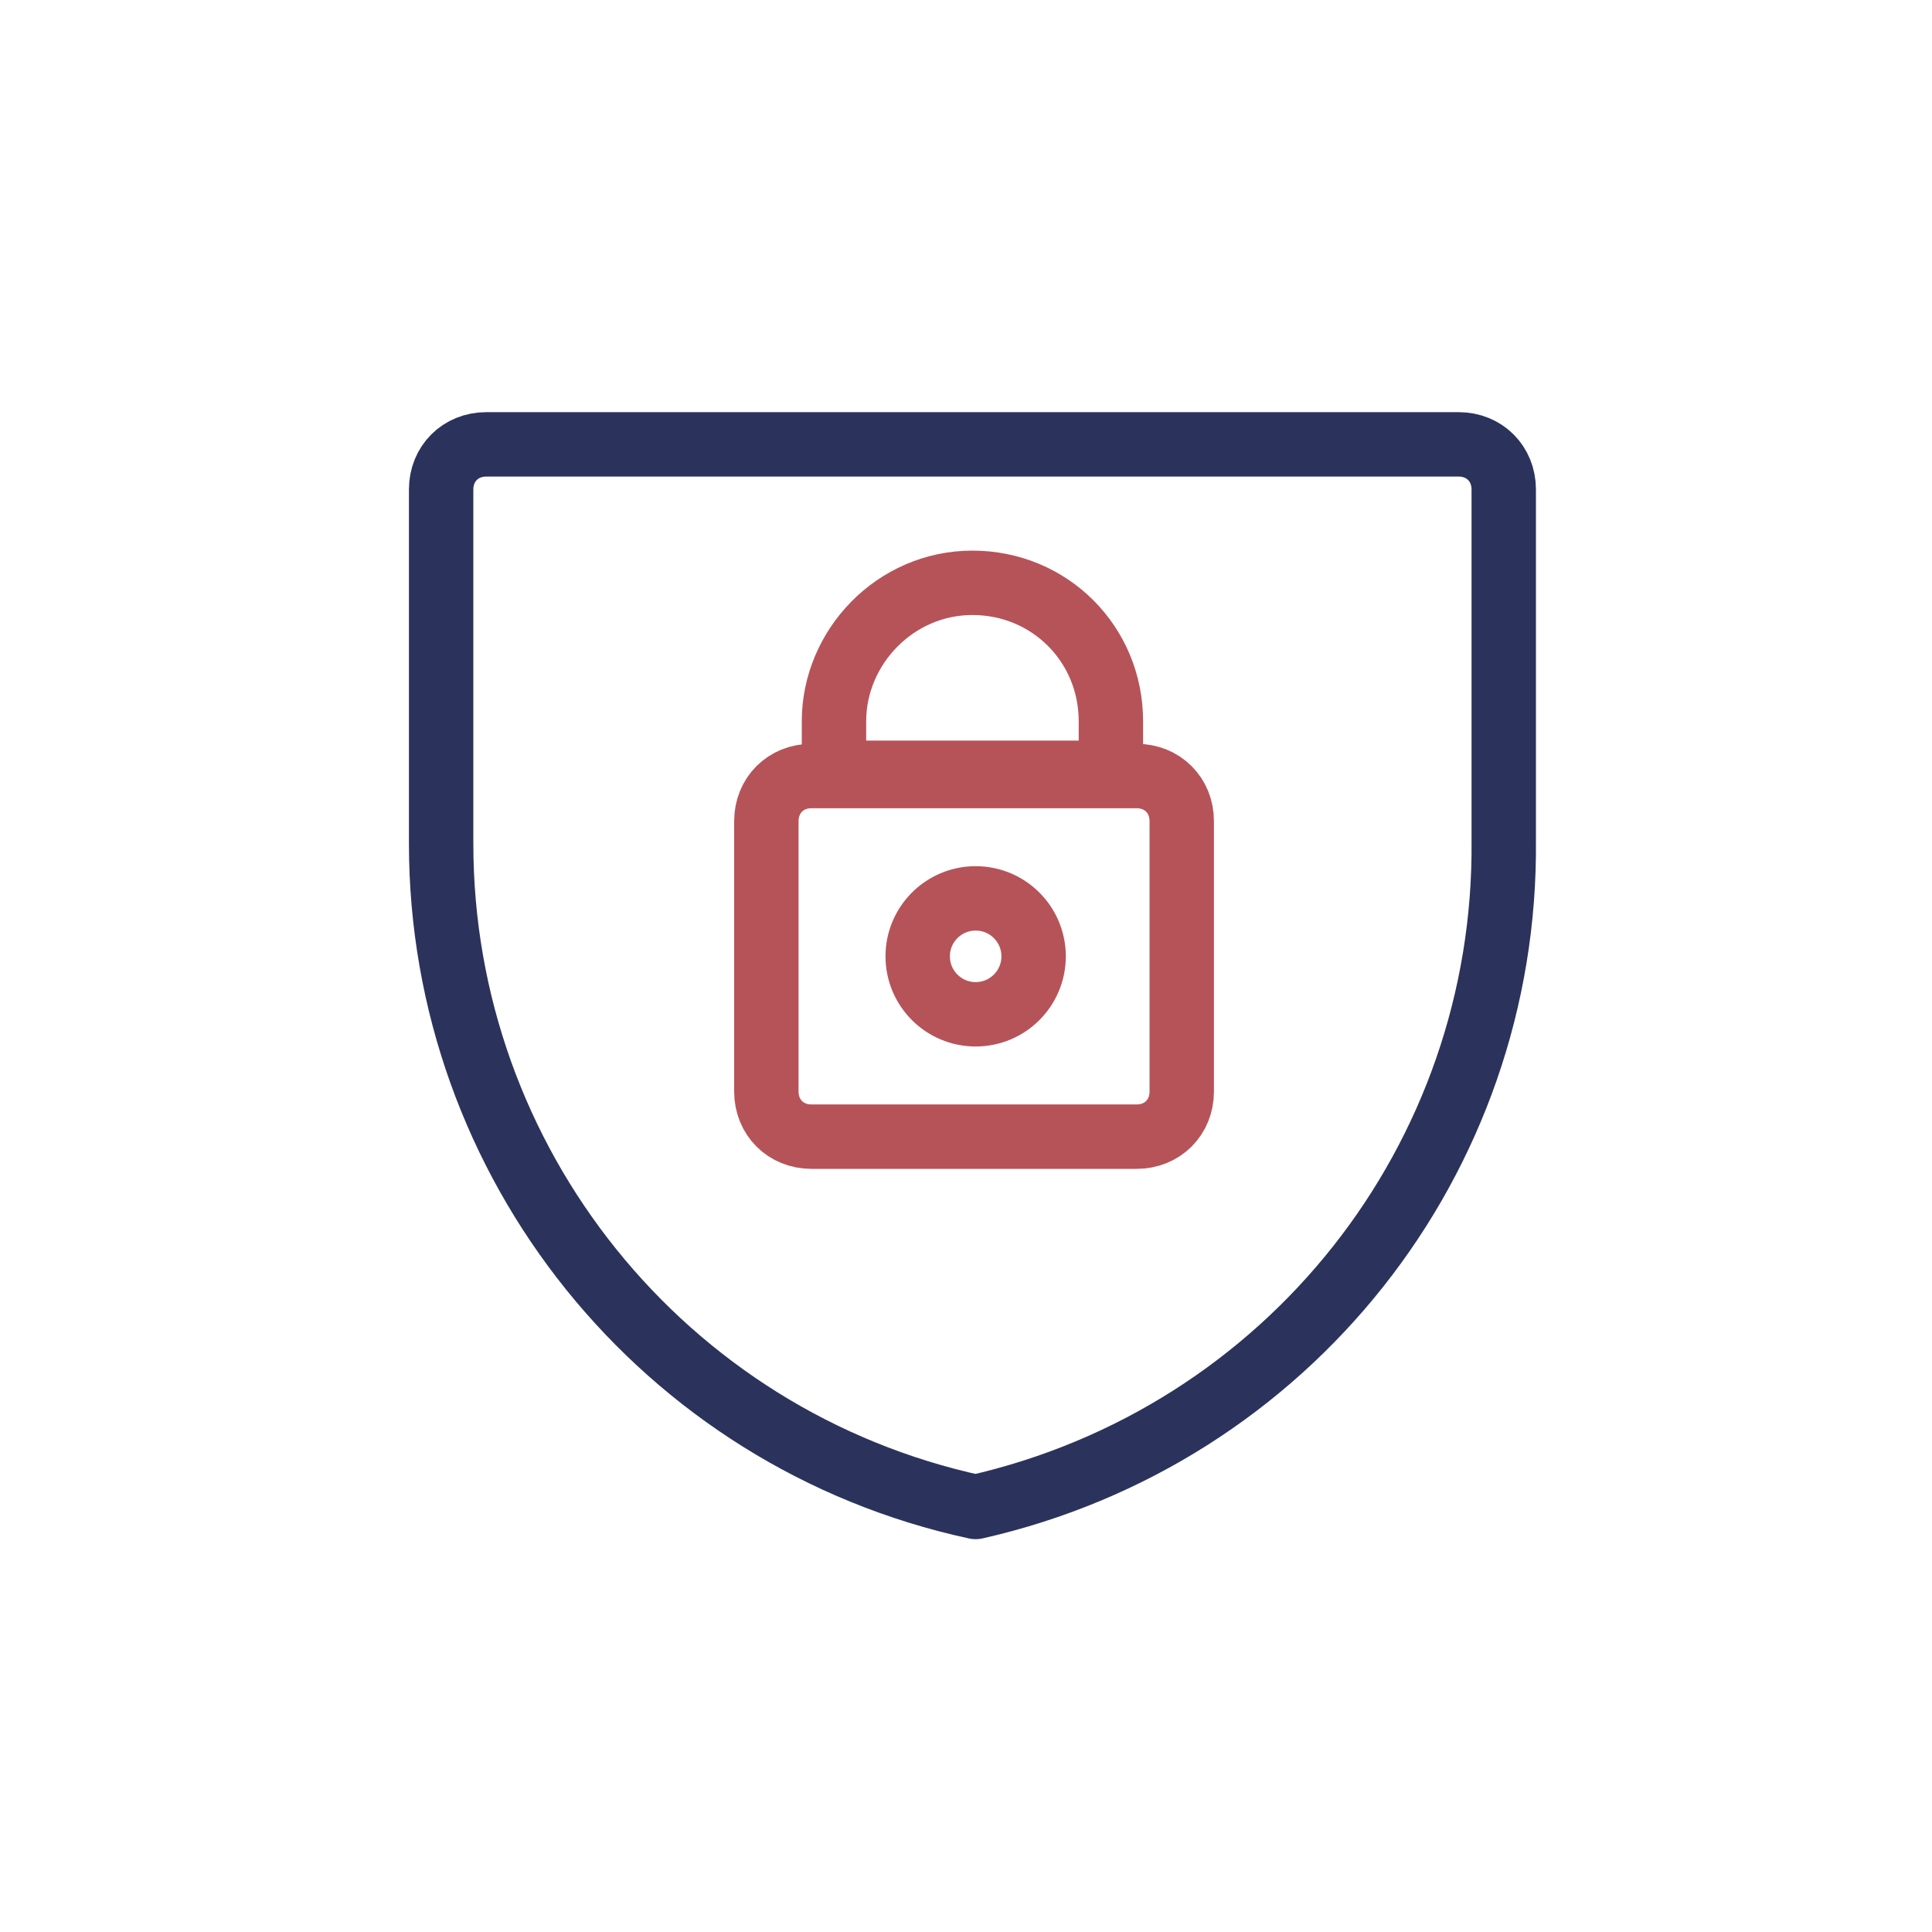
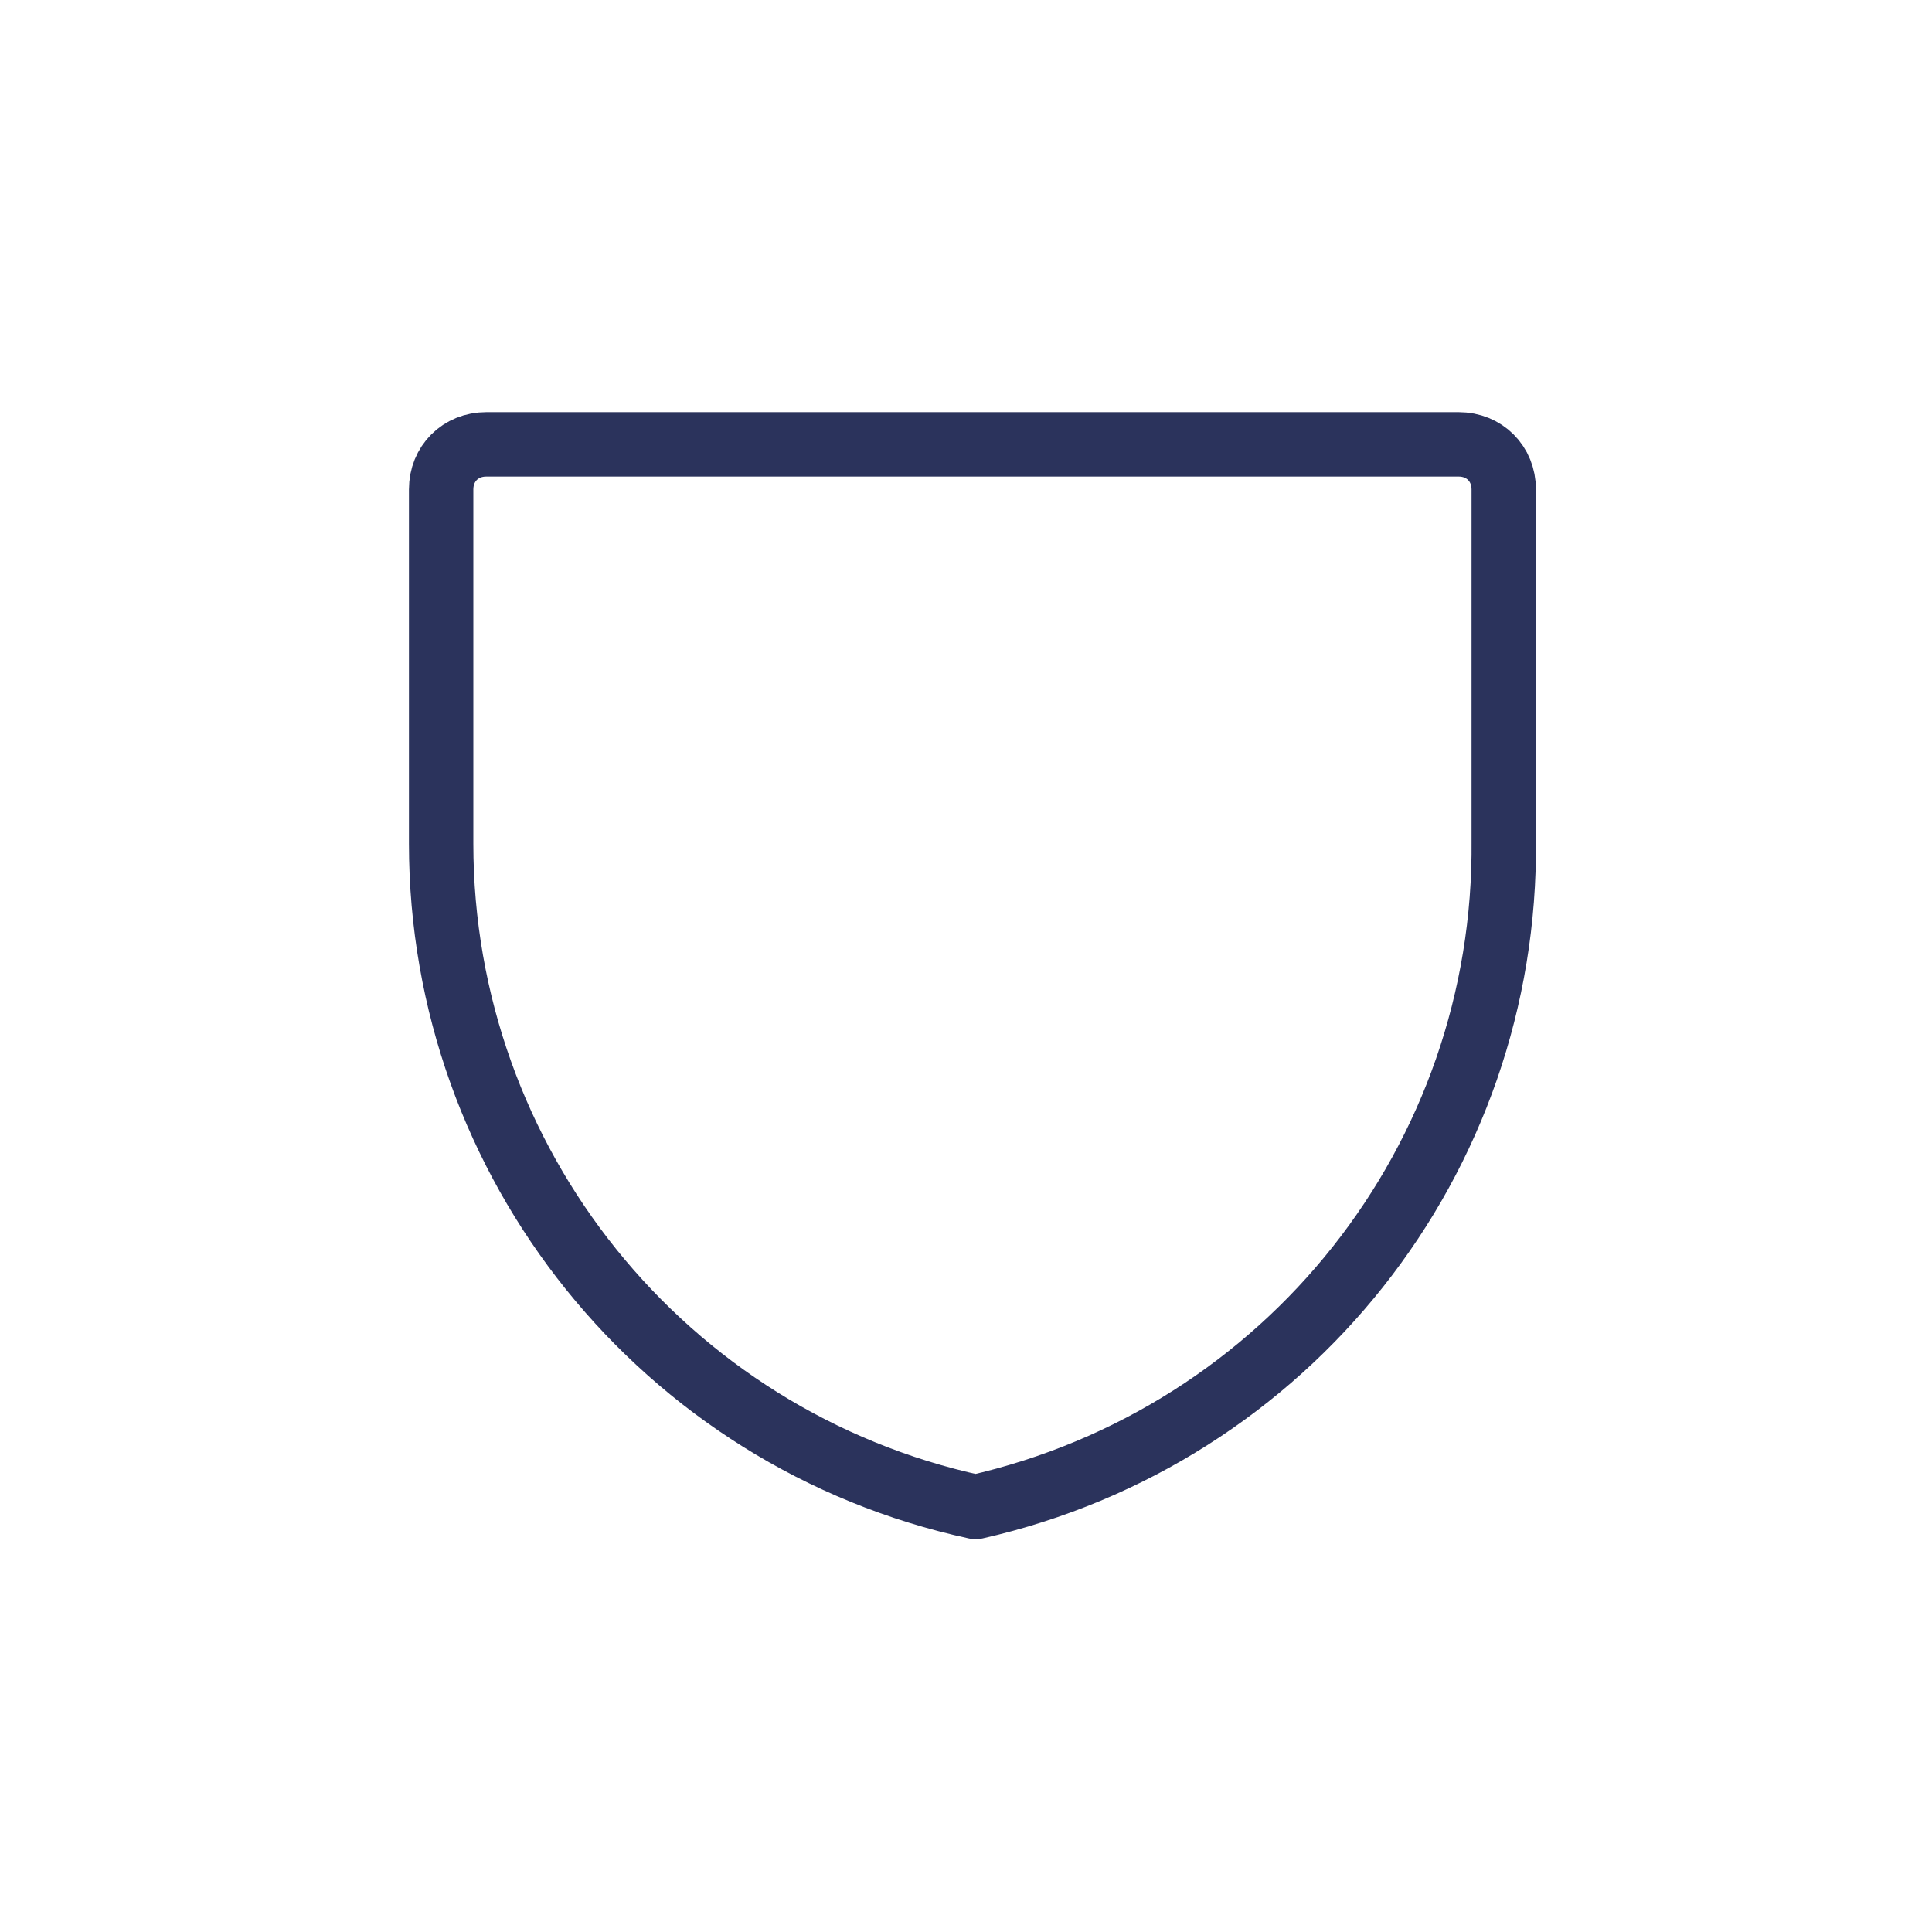
<svg xmlns="http://www.w3.org/2000/svg" version="1.1" id="Calque_1" x="0px" y="0px" viewBox="0 0 60 60" style="enable-background:new 0 0 60 60;" xml:space="preserve">
  <style type="text/css">
	.st0{fill:none;stroke:#2B335C;stroke-width:2;stroke-linecap:round;stroke-linejoin:round;}
	.st1{fill:none;stroke:#B65359;stroke-width:2;stroke-linecap:round;stroke-linejoin:round;}
</style>
  <g transform="translate(13 13)">
    <path class="st0" d="M32.3,0.8c0.8,0,1.4,0.6,1.4,1.4l0,10.9C33.8,23,27,31.6,17.3,33.8C7.6,31.7,0.7,23.1,0.7,13.2l0-11   c0-0.8,0.6-1.4,1.4-1.4L32.3,0.8L32.3,0.8z" />
-     <path class="st1" d="M23.7,20.9c0,0.8-0.6,1.4-1.4,1.4c0,0,0,0,0,0l-10.1,0c-0.8,0-1.4-0.6-1.4-1.4l0-8.4c0-0.8,0.6-1.4,1.4-1.4   l10.1,0c0.8,0,1.4,0.6,1.4,1.4L23.7,20.9z M17.2,5.1c-2.4,0-4.3,2-4.3,4.3V11l8.6,0V9.4C21.5,7,19.6,5.1,17.2,5.1   C17.2,5.1,17.2,5.1,17.2,5.1L17.2,5.1z" />
-     <circle class="st1" cx="17.3" cy="16.7" r="1.8" />
  </g>
</svg>